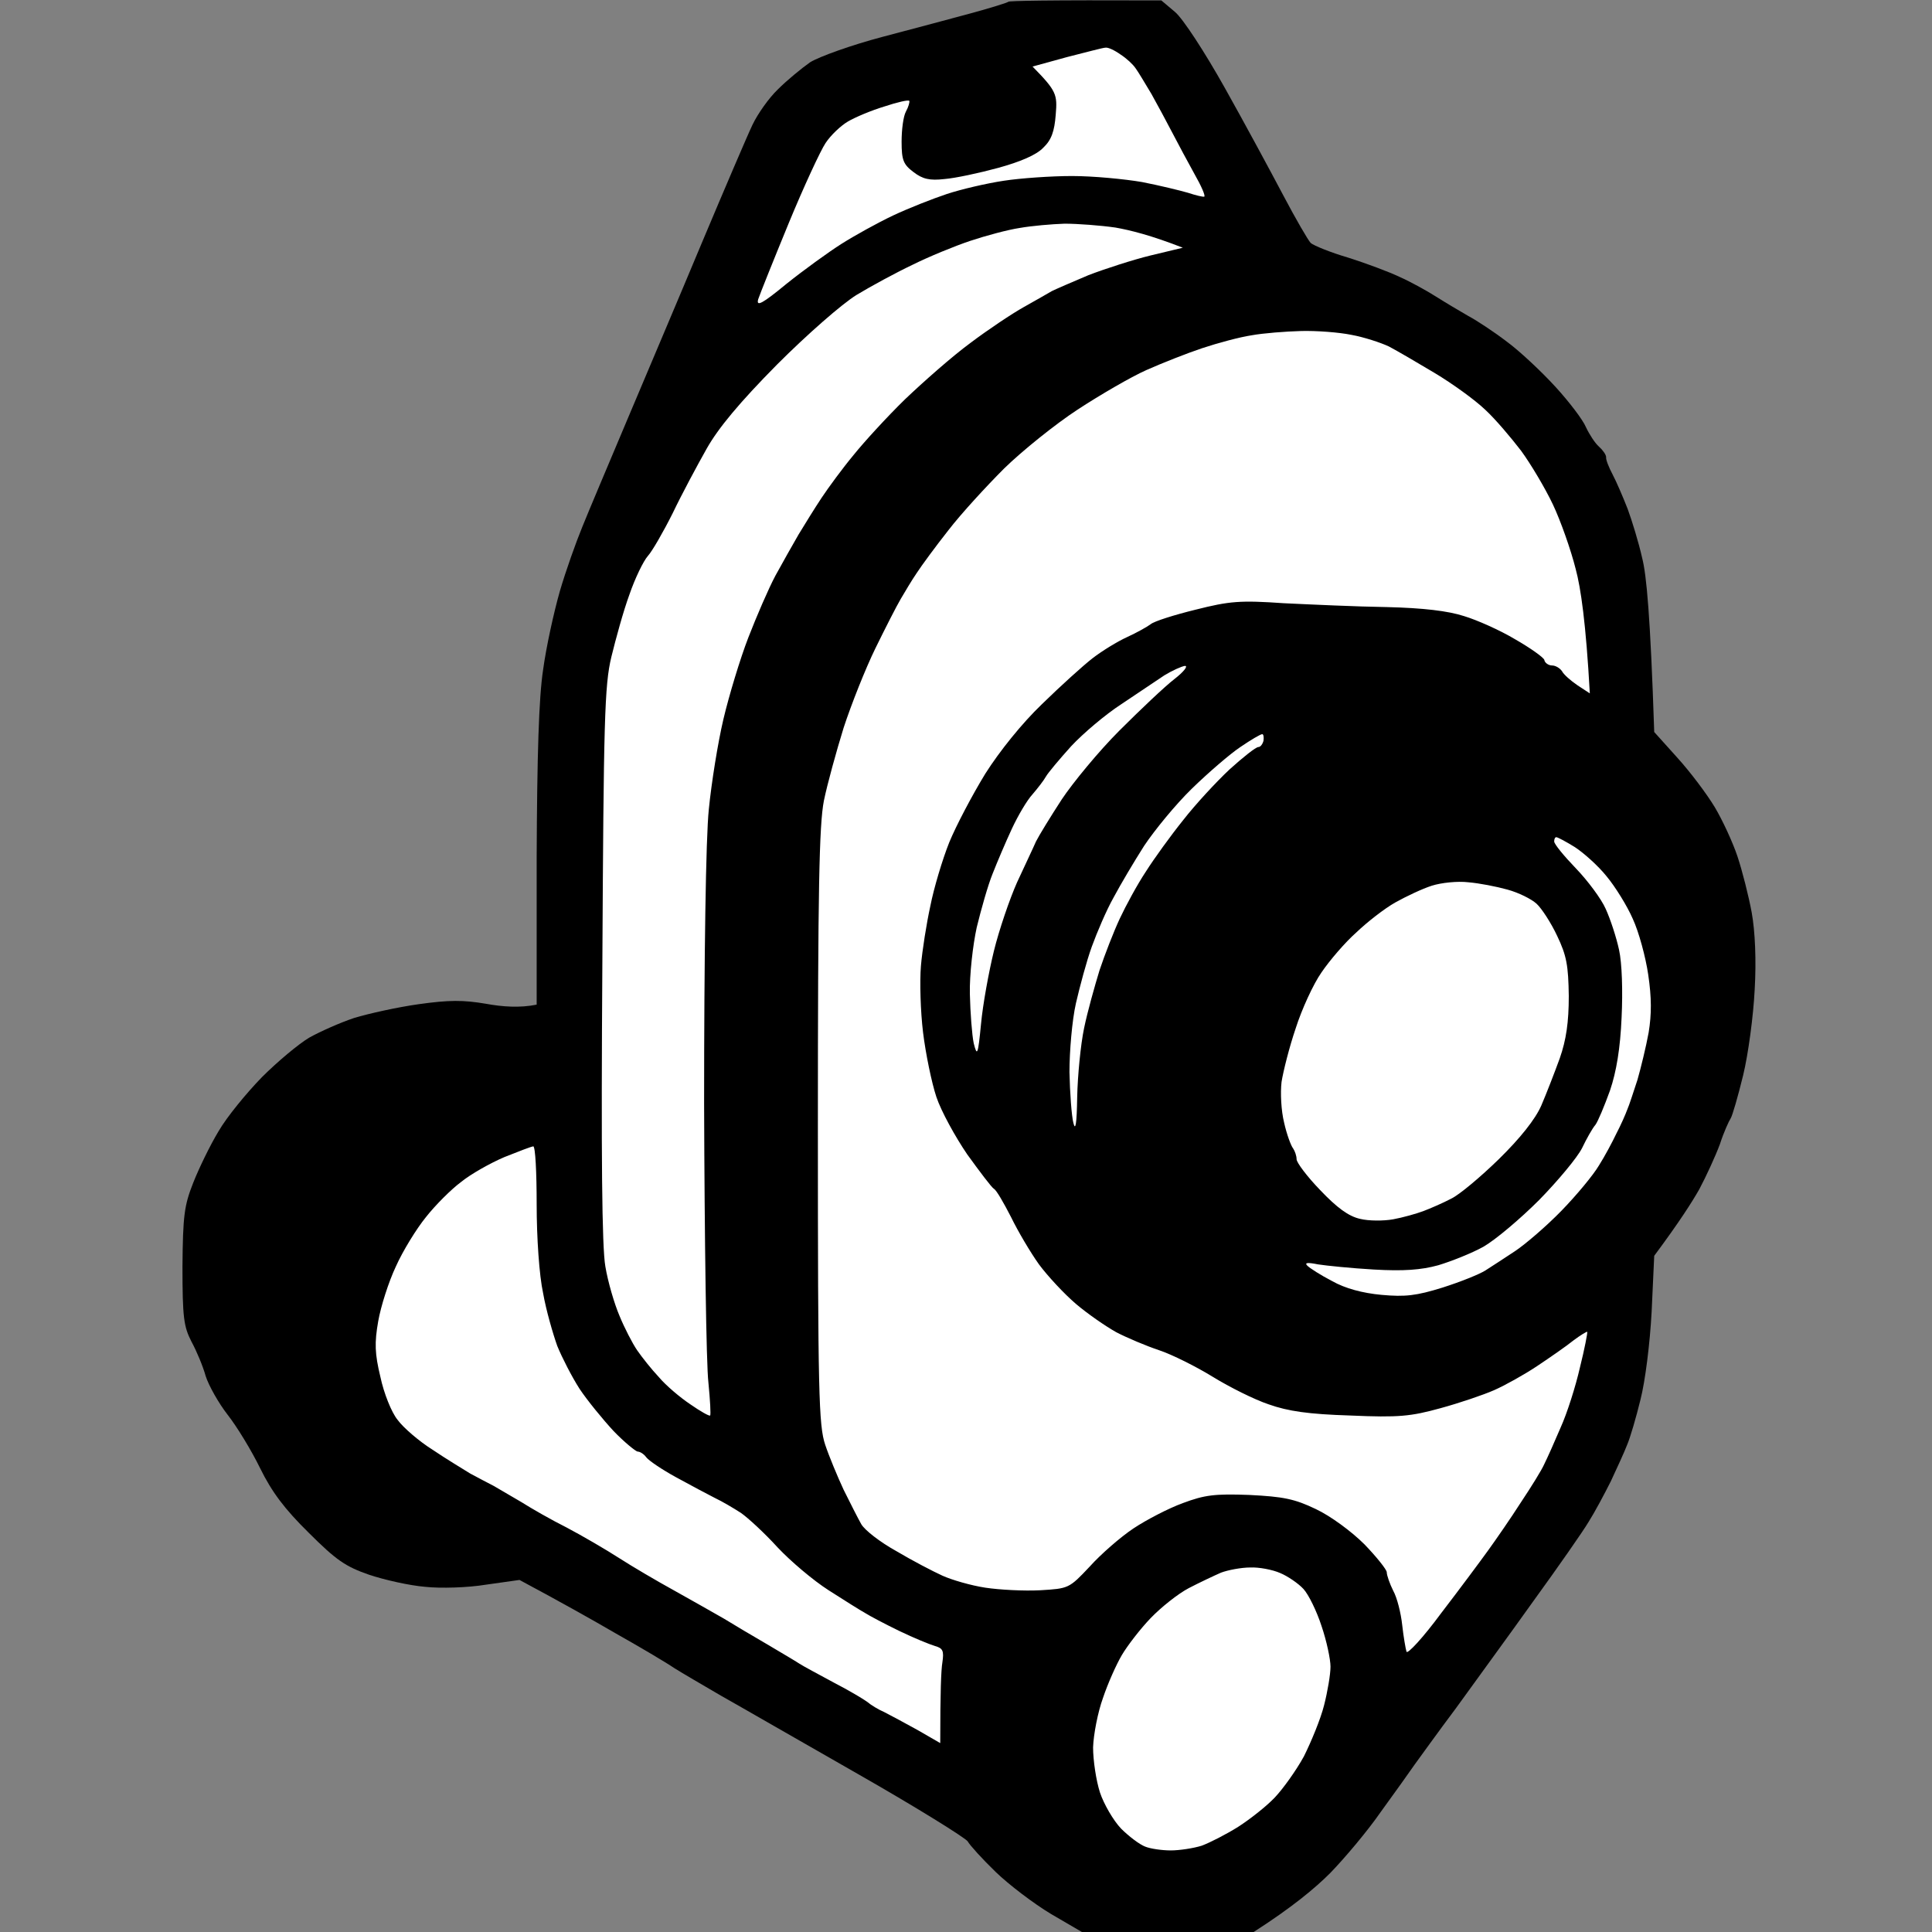
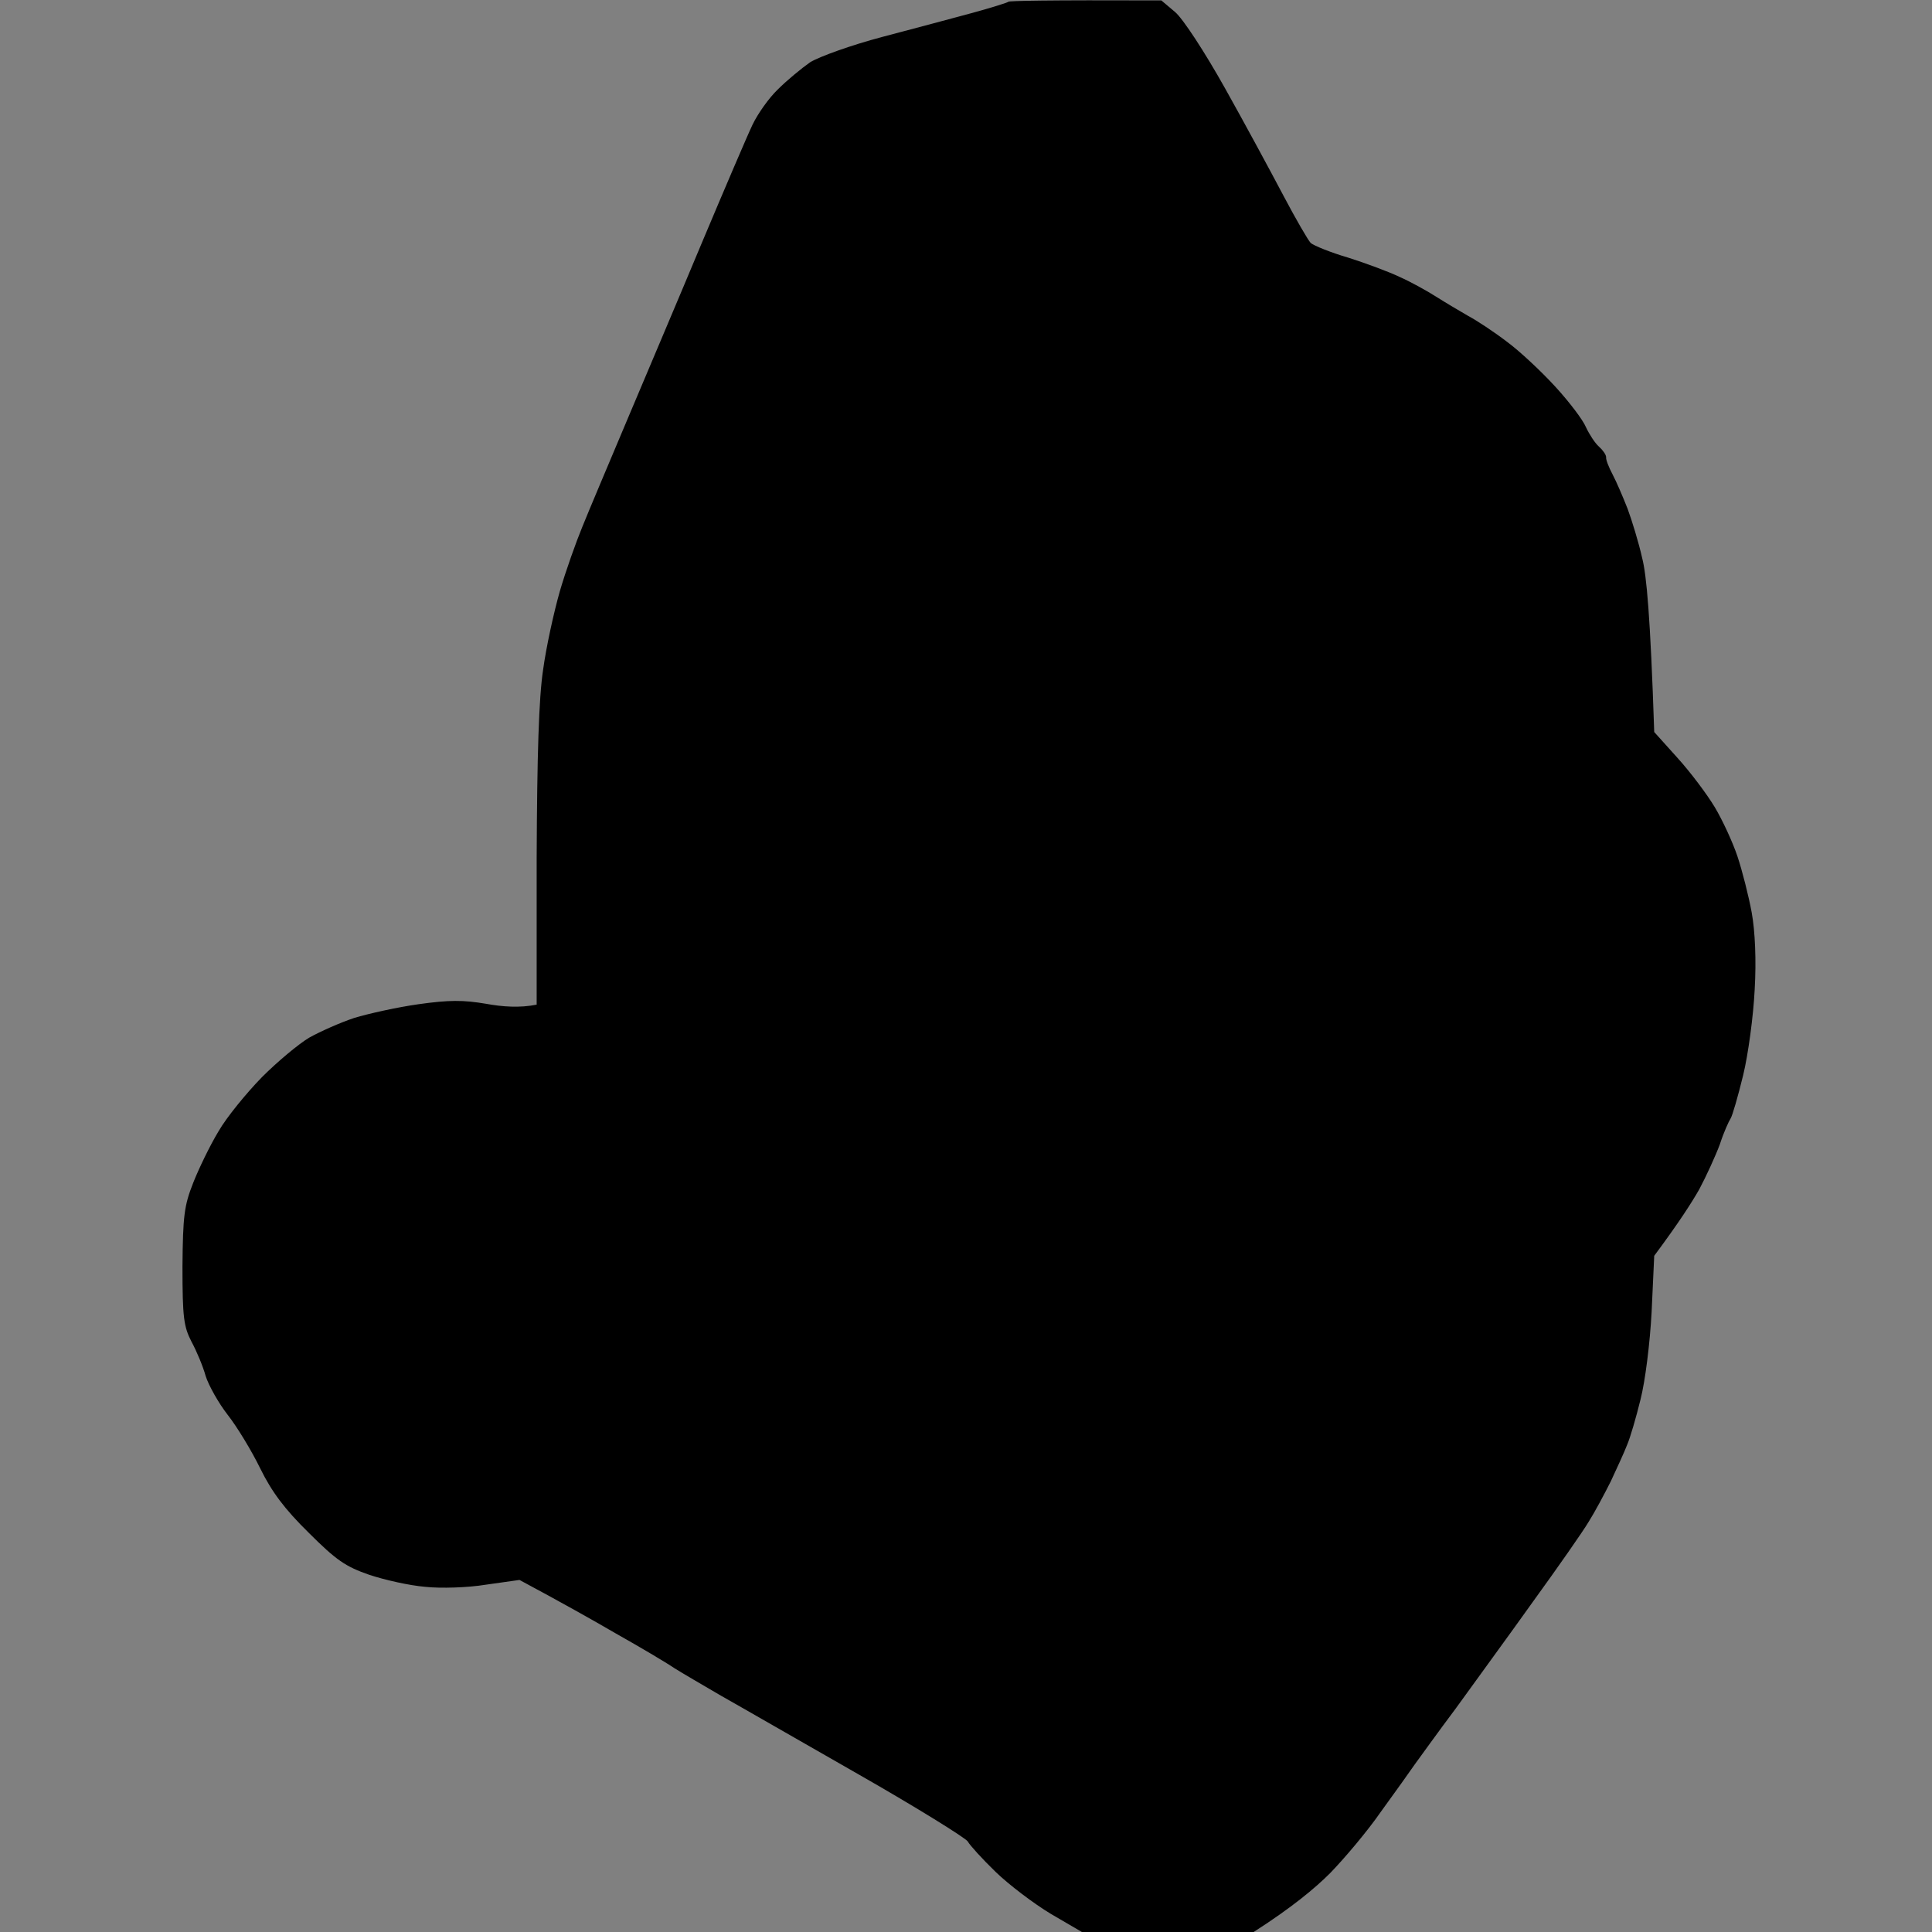
<svg xmlns="http://www.w3.org/2000/svg" version="1.2" viewBox="0 0 450 450" width="96" height="96">
  <rect x="0" y="0" width="450" height="450" fill="#808080" stroke="none" />
  <title>DAS_402505_20161103_091534</title>
  <style>
		.s0 { fill: #000000 } 
		.s1 { fill: #ffffff } 
	</style>
  <g id="Layer 1">
    <path id="Path 0" class="s0" d="m234.9 0.4c-0.2 0.2-4 1.4-8.4 2.6-4.4 1.2-13.8 3.7-21 5.6-7.2 1.9-14.7 4.6-16.8 5.9-2 1.4-5.4 4.2-7.5 6.3-2.1 2-4.7 5.7-5.9 8.2-1.2 2.5-6.5 14.9-11.8 27.5-5.3 12.7-13.2 31.3-17.5 41.5-4.3 10.2-9 21.3-10.4 24.8-1.4 3.4-3.8 10.1-5.2 14.9-1.4 4.9-3.2 13.1-3.9 18.3-1 6.6-1.4 19.8-1.5 43.8v34.2c-3.9 0.8-8 0.5-11.8-0.2-5.3-0.9-8.6-0.9-15.7 0.1-5 0.7-11.7 2.2-15 3.2-3.3 1.1-8 3.2-10.5 4.6-2.5 1.5-7.4 5.6-11 9.2-3.6 3.7-8.2 9.3-10.1 12.6-2 3.3-4.6 8.7-5.9 12-2.1 5.3-2.4 7.7-2.5 19.5 0 11.9 0.3 14 2.1 17.5 1.2 2.2 2.7 5.8 3.3 8 0.7 2.2 3 6.3 5.1 9 2.2 2.8 5.6 8.4 7.6 12.5 2.7 5.5 5.7 9.5 11.3 15 6.4 6.4 8.6 7.9 14.1 9.8 3.6 1.2 9.4 2.5 13 2.8 3.6 0.4 10 0.2 14.2-0.5l7.8-1.1c9.7 5.2 17 9.3 22.5 12.5 5.5 3.1 11.6 6.7 13.5 8 1.9 1.2 6.9 4.1 11 6.5 4.1 2.3 18.5 10.6 32 18.3 13.5 7.7 24.9 14.8 25.4 15.6 0.5 0.9 3.4 4.1 6.5 7.1 3.1 3 8.9 7.4 12.9 9.8l7.2 4.2h40c8.9-5.7 14.3-10.2 17.8-13.7 3.4-3.5 8.8-9.9 11.9-14.4 3.2-4.4 6.7-9.3 7.8-10.9 1.1-1.5 5.4-7.5 9.6-13.1 4.1-5.7 12.3-16.9 18-24.9 5.8-8 11.6-16.3 12.9-18.5 1.4-2.2 3.7-6.5 5.2-9.5 1.4-3 3.2-6.9 3.8-8.5 0.7-1.6 2.1-6.4 3.1-10.5 1.1-4.3 2.2-13 2.6-20.5l0.6-13c5.8-7.8 8.8-12.5 10.5-15.5 1.6-3 3.8-7.8 4.8-10.5 0.9-2.8 2.1-5.4 2.5-6 0.4-0.6 1.7-5.1 2.9-10 1.2-4.9 2.4-13.9 2.7-20 0.4-6.8 0.1-13.6-0.7-18-0.7-3.8-2.2-9.7-3.3-13-1.1-3.3-3.5-8.5-5.3-11.5-1.8-3-5.7-8.2-8.7-11.5l-5.4-6c-0.9-27.2-1.8-36.6-2.8-40.5-0.8-3.6-2.4-8.8-3.4-11.5-1.1-2.8-2.6-6.3-3.5-8-0.9-1.7-1.6-3.5-1.5-4 0-0.6-0.8-1.7-1.7-2.5-0.9-0.8-2.2-2.8-3-4.5-0.7-1.7-3.9-5.9-7.1-9.4-3.2-3.5-8.3-8.3-11.3-10.5-3-2.3-7.1-5-9-6-1.9-1.1-5.3-3.1-7.5-4.5-2.2-1.4-6-3.5-8.5-4.6-2.5-1.2-7.9-3.2-12-4.5-4.1-1.2-8-2.8-8.7-3.4-0.6-0.6-3.5-5.6-6.4-11.1-2.9-5.5-9-16.8-13.6-25-4.7-8.4-9.8-16.2-11.6-17.7l-3.2-2.7c-27.3-0.1-35.4 0.1-35.6 0.3z" />
-     <path id="Path 1" fill-rule="evenodd" class="s1" d="m257.5 11.1c0.6-0.1 2.1 0.6 3.5 1.6 1.4 0.9 2.9 2.3 3.5 3.2 0.6 0.8 2.2 3.5 3.7 6 1.4 2.5 3.6 6.6 4.9 9.1 1.3 2.5 3.6 6.8 5.1 9.5 1.6 2.8 2.6 5.1 2.3 5.3-0.3 0.1-2-0.3-3.8-0.9-1.7-0.5-6.6-1.7-10.7-2.5-4.1-0.7-11.4-1.4-16.3-1.4-4.8 0-12 0.5-15.9 1.1-4 0.6-10 2-13.3 3.1-3.3 1.1-8.9 3.3-12.5 5-3.6 1.7-9 4.7-12 6.6-3 1.9-8.8 6.1-12.8 9.3-5.7 4.7-7.1 5.4-6.6 3.6 0.4-1.2 3.6-9.2 7.1-17.7 3.5-8.5 7.4-16.9 8.6-18.7 1.2-1.8 3.5-4 5.2-5 1.7-1 5.5-2.6 8.5-3.5 3-1 5.6-1.6 5.8-1.3 0.1 0.3-0.2 1.4-0.8 2.5-0.6 1.1-1 4.2-1 7 0 4.3 0.4 5.3 2.8 7.1 2.1 1.6 3.7 2 7.2 1.6 2.5-0.2 8.1-1.4 12.5-2.6 5.1-1.4 8.9-3 10.5-4.7 1.9-1.8 2.6-3.8 2.9-7.7 0.4-4.7 0.2-5.5-5.4-11.2l8-2.2c4.4-1.1 8.4-2.2 9-2.2zm-9.5 41c3 0 8.3 0.4 11.8 0.9 3.4 0.6 8.3 1.8 15.7 4.7l-7.5 1.8c-4.1 1-10.6 3.1-14.5 4.6-3.8 1.6-7.7 3.3-8.5 3.7-0.8 0.5-3.7 2.1-6.5 3.7-2.7 1.5-8.4 5.3-12.5 8.4-4.1 3-10.9 9-15.2 13.1-4.2 4.1-9.6 10-12 13-2.5 3-5.8 7.5-7.4 9.9-1.6 2.4-4 6.3-5.4 8.6-1.4 2.4-3.8 6.7-5.4 9.6-1.6 3-4.4 9.5-6.3 14.4-1.9 4.9-4.5 13.5-5.8 19-1.3 5.5-2.8 14.9-3.4 21-0.7 6.5-1.1 34.3-1.1 68.5 0.1 31.6 0.5 60.9 1 65 0.4 4.1 0.6 7.6 0.4 7.7-0.2 0.2-2.3-1-4.6-2.6-2.4-1.6-5.7-4.4-7.3-6.3-1.7-1.8-4-4.7-5.1-6.3-1.1-1.6-3-5.3-4.1-8-1.2-2.8-2.7-7.9-3.3-11.5-0.8-4.5-1-25.7-0.7-70.5 0.3-56.6 0.5-64.9 2.1-71.5 1-4.1 2.8-10.7 4.2-14.5 1.3-3.8 3.3-7.9 4.3-9 1-1.1 3.6-5.6 5.8-10 2.1-4.4 5.7-11.1 7.9-15 2.7-4.8 7.7-10.8 16.4-19.6 7.1-7.1 15.1-14.1 18.5-16.2 3.3-2 9.2-5.2 13-7 3.8-1.9 9.9-4.4 13.5-5.6 3.6-1.2 8.8-2.6 11.5-3 2.8-0.5 7.5-0.9 10.5-1zm55 25c3.6-0.1 8.9 0.3 11.8 0.9 2.8 0.5 6.8 1.8 8.7 2.7 1.9 1 6.7 3.8 10.7 6.2 4 2.4 9.3 6.2 11.7 8.5 2.4 2.2 6.1 6.6 8.4 9.6 2.2 3 5.6 8.7 7.4 12.5 1.8 3.8 4.2 10.6 5.3 15 1.2 4.4 2.4 12.7 3.3 29l-2.9-1.9c-1.6-1.1-3.2-2.5-3.6-3.3-0.5-0.7-1.5-1.3-2.3-1.3-0.8 0-1.7-0.6-1.8-1.3-0.2-0.6-3.3-2.8-6.8-4.8-3.5-2.1-8.9-4.5-11.9-5.4-3.7-1.2-9.5-1.9-18-2.1-6.9-0.1-17.7-0.6-24-0.9-10.1-0.7-12.6-0.5-20.5 1.5-4.9 1.2-9.7 2.7-10.5 3.4-0.8 0.6-3.3 2-5.5 3-2.2 1-5.8 3.2-8 4.9-2.2 1.7-7.5 6.5-11.8 10.7-4.7 4.5-9.9 11-13.2 16.2-3 4.9-6.8 12.1-8.4 16-1.6 4-3.6 10.7-4.4 14.8-0.9 4.1-1.9 10.4-2.2 14-0.3 3.6-0.1 10.6 0.5 15.5 0.6 4.9 2 11.7 3.1 15 1.1 3.3 4.4 9.3 7.2 13.4 2.9 4 5.6 7.6 6.2 8 0.6 0.3 2.3 3.3 4 6.6 1.6 3.3 4.5 8.2 6.5 11 2 2.7 5.9 6.9 8.6 9.2 2.7 2.3 6.9 5.2 9.4 6.6 2.5 1.3 7 3.2 10 4.2 3 1 8.6 3.8 12.5 6.2 3.9 2.4 9.7 5.3 13 6.4 4.5 1.6 9.3 2.3 19 2.6 11.3 0.5 14.1 0.2 21-1.7 4.4-1.2 10-3.1 12.5-4.2 2.5-1.1 7-3.6 10-5.6 3-2 6.9-4.7 8.5-6 1.6-1.2 3.1-2.1 3.2-2 0.1 0.2-0.6 3.9-1.7 8.3-1 4.4-3 10.7-4.5 14-1.4 3.3-3.1 7.1-3.8 8.5-0.6 1.4-3.1 5.4-5.5 9-2.3 3.6-5.7 8.5-7.5 11-1.8 2.5-6.7 9.1-11 14.7-4.2 5.7-7.9 9.7-8.1 9-0.2-0.6-0.7-3.5-1-6.2-0.3-2.8-1.2-6.4-2.1-8-0.8-1.6-1.5-3.6-1.5-4.3 0-0.6-2.4-3.6-5.2-6.5-3-3-7.9-6.6-11.3-8.2-5-2.4-7.6-2.9-15.5-3.3-8.1-0.3-10.4 0-15.5 1.9-3.3 1.2-8.5 3.9-11.5 5.9-3 2-7.6 6-10.2 8.9-4.8 5.1-4.9 5.1-11.5 5.5-3.8 0.2-9.5-0.1-12.8-0.6-3.3-0.5-7.8-1.8-10-2.8-2.2-1-7-3.5-10.7-5.7-3.8-2.1-7.4-4.9-8.2-6.3-0.8-1.4-2.6-5-4.1-8-1.4-3-3.4-7.8-4.3-10.5-1.5-4.5-1.7-11.9-1.7-74 0-55.2 0.3-70.4 1.4-76 0.8-3.9 2.9-11.5 4.6-17 1.8-5.5 5.1-13.8 7.4-18.5 2.3-4.7 4.9-9.8 5.9-11.5 1-1.7 2.6-4.4 3.7-6 1.1-1.7 4.4-6.2 7.4-10 3-3.9 8.9-10.3 13-14.4 4.2-4.1 11.9-10.3 17.1-13.7 5.2-3.4 12.4-7.6 16-9.2 3.6-1.6 9.4-3.9 13-5.1 3.6-1.2 8.8-2.6 11.5-3 2.7-0.5 7.9-0.9 11.5-1zm-27 78c0.8 0-0.3 1.4-2.5 3.1-2.2 1.7-7.9 7.1-12.8 12-4.8 4.8-10.8 12.1-13.4 16-2.6 4-5.3 8.4-6 9.8-0.6 1.4-2.6 5.6-4.4 9.5-1.7 3.8-4.2 11.1-5.4 16-1.2 4.9-2.6 12.6-3 17-0.7 7.2-0.9 7.7-1.7 4.5-0.4-1.9-0.8-7.1-0.9-11.5-0.1-4.4 0.7-11.4 1.6-15.5 1-4.1 2.6-9.8 3.7-12.5 1.1-2.8 3.1-7.5 4.5-10.5 1.4-3 3.5-6.6 4.8-8 1.2-1.4 2.6-3.2 3.1-4.1 0.5-0.9 3.2-4.1 5.9-7.1 2.8-3 8-7.4 11.7-9.8 3.7-2.5 8.2-5.5 10-6.7 1.8-1.1 4-2.1 4.8-2.2zm18 15.9c0.3 0 0.4 0.7 0.3 1.5-0.2 0.8-0.7 1.5-1.2 1.5-0.6 0-3.6 2.4-6.7 5.2-3.1 2.9-8 8.2-10.8 11.8-2.9 3.6-6.8 9-8.7 12-2 3-4.7 8-6.1 11-1.4 3-3.5 8.4-4.7 12-1.1 3.6-2.8 9.6-3.6 13.5-0.8 3.8-1.5 11.1-1.6 16-0.1 6.3-0.4 8.1-0.9 6-0.4-1.6-0.8-6.9-0.9-11.8 0-4.8 0.6-12 1.5-16 0.9-3.9 2.5-9.9 3.7-13.2 1.2-3.3 3.4-8.5 5.1-11.5 1.6-3 4.8-8.4 7.1-12 2.4-3.6 7.3-9.6 11.1-13.3 3.8-3.7 8.9-8.1 11.3-9.7 2.5-1.7 4.7-3 5.1-3zm68.5 24c0.3 0 2.2 1 4.3 2.3 2 1.3 5.4 4.3 7.4 6.8 2 2.4 4.8 6.9 6.1 9.9 1.4 3 3 8.9 3.6 13 0.8 5.4 0.8 9.2 0.1 13.5-0.6 3.3-1.8 8.2-2.6 11-0.9 2.7-1.9 5.9-2.4 7-0.4 1.1-1.5 3.6-2.5 5.5-0.9 1.9-2.7 5.3-4.1 7.5-1.3 2.2-5.2 6.9-8.7 10.5-3.5 3.6-8.4 7.8-10.8 9.4-2.4 1.6-5.5 3.6-6.9 4.5-1.4 0.9-5.9 2.7-10 4-6.1 1.9-8.7 2.2-14.2 1.7-4.4-0.4-8.5-1.5-11.5-3.2-2.7-1.4-5.2-3-5.8-3.6-0.7-0.7 0-0.8 2.5-0.3 1.9 0.3 7.8 0.9 13 1.2 6.9 0.4 11 0.1 15-1 3-0.9 7.8-2.8 10.5-4.3 2.8-1.6 8.6-6.5 13-10.9 4.4-4.5 8.9-9.9 10-12.1 1-2.1 2.4-4.6 3.1-5.4 0.6-0.8 2.1-4.4 3.4-8 1.5-4.4 2.4-9.9 2.7-17 0.3-6.1 0.1-12.7-0.6-15.8-0.6-2.8-2-7.1-3.1-9.5-1-2.3-4.2-6.6-7-9.5-2.7-2.8-5-5.6-5-6.2 0-0.6 0.2-1 0.5-1zm-20.5 10.5c2.5 0.2 6.6 1 9.1 1.7 2.6 0.7 5.6 2.2 6.8 3.3 1.2 1.1 3.4 4.5 4.8 7.5 2.2 4.6 2.6 6.9 2.7 14 0 6.1-0.6 10.2-2.1 14.5-1.2 3.3-3.1 8.2-4.3 11-1.4 3.2-4.9 7.6-9.9 12.5-4.2 4.1-9.2 8.3-11.1 9.2-1.9 1-4.9 2.3-6.5 2.9-1.6 0.6-4.8 1.5-7 1.9-2.2 0.4-5.7 0.4-7.7-0.1-2.7-0.6-5.4-2.6-9.3-6.7-3-3.1-5.5-6.4-5.5-7.2 0-0.8-0.4-1.9-0.8-2.5-0.5-0.6-1.5-3.3-2.1-6-0.7-2.8-0.9-7-0.6-9.5 0.4-2.5 1.8-8.1 3.3-12.5 1.4-4.4 4.1-10.3 6-13 1.9-2.8 5.5-7 8.1-9.3 2.5-2.4 6.6-5.6 9.1-7 2.5-1.4 6.3-3.2 8.5-3.9 2.2-0.7 6-1.1 8.5-0.8zm-217.8 61.5c0.5 0 0.8 6.1 0.8 13.5 0 7.8 0.6 16.6 1.5 20.7 0.7 4 2.3 9.5 3.3 12.3 1.1 2.7 3.4 7.2 5.2 10 1.8 2.7 5.4 7.1 7.9 9.8 2.5 2.6 5.1 4.7 5.6 4.8 0.6 0 1.5 0.6 2 1.3 0.6 0.8 3.7 2.9 7 4.7 3.3 1.8 7.4 4 9 4.8 1.7 0.8 4.4 2.4 6.1 3.5 1.7 1.2 5.5 4.7 8.5 8 3 3.2 8.3 7.7 11.9 10 3.6 2.3 7.4 4.7 8.5 5.3 1.1 0.7 4.7 2.6 8 4.2 3.3 1.6 7 3.1 8.3 3.5 1.8 0.5 2.1 1.1 1.7 3.8-0.3 1.8-0.5 6.8-0.5 18.8l-5.2-3c-2.9-1.6-6.4-3.5-7.8-4.2-1.4-0.6-3.2-1.7-4-2.4-0.8-0.6-4.3-2.7-7.8-4.5-3.5-1.9-7.1-3.8-8-4.4-0.9-0.6-4.3-2.6-7.5-4.5-3.3-1.9-7.8-4.6-10.1-6-2.4-1.4-7.6-4.3-11.5-6.5-4-2.2-9.8-5.6-12.9-7.6-3.1-2-8.6-5.2-12.2-7.1-3.6-1.8-8.3-4.5-10.5-5.9-2.2-1.3-5.1-3-6.5-3.8-1.4-0.7-3.8-2-5.5-2.9-1.6-1-5.6-3.4-8.7-5.5-3.2-2-6.9-5.2-8.2-7-1.4-1.7-3.2-6.2-4-10-1.3-5.4-1.4-7.9-0.5-13 0.6-3.4 2.4-9.1 4.1-12.7 1.6-3.6 4.8-8.8 7-11.5 2.2-2.8 5.9-6.5 8.2-8.2 2.2-1.8 6.8-4.4 10.1-5.8 3.3-1.3 6.3-2.5 6.8-2.5zm167 98.1c2-0.1 5.2 0.5 7 1.3 1.7 0.7 4.2 2.4 5.4 3.7 1.2 1.3 3.1 5.2 4.2 8.6 1.2 3.5 2.1 7.8 2.1 9.5 0 1.8-0.7 5.9-1.5 9-0.8 3.2-3 8.5-4.7 11.9-1.8 3.3-4.9 7.6-6.8 9.6-1.9 2-5.7 5-8.5 6.8-2.7 1.7-6.6 3.7-8.5 4.4-1.9 0.6-5.2 1.1-7.2 1.1-2.1 0-4.8-0.4-6-0.9-1.3-0.5-3.8-2.4-5.6-4.2-1.8-1.9-4-5.7-4.9-8.4-0.9-2.8-1.6-7.5-1.6-10.5 0.1-3 1.1-8.2 2.3-11.5 1.1-3.3 3.1-7.8 4.4-10 1.3-2.2 4.3-6.1 6.7-8.6 2.4-2.5 6.4-5.7 8.9-7 2.5-1.3 5.9-2.9 7.5-3.6 1.6-0.6 4.7-1.2 6.8-1.2z" />
  </g>
</svg>